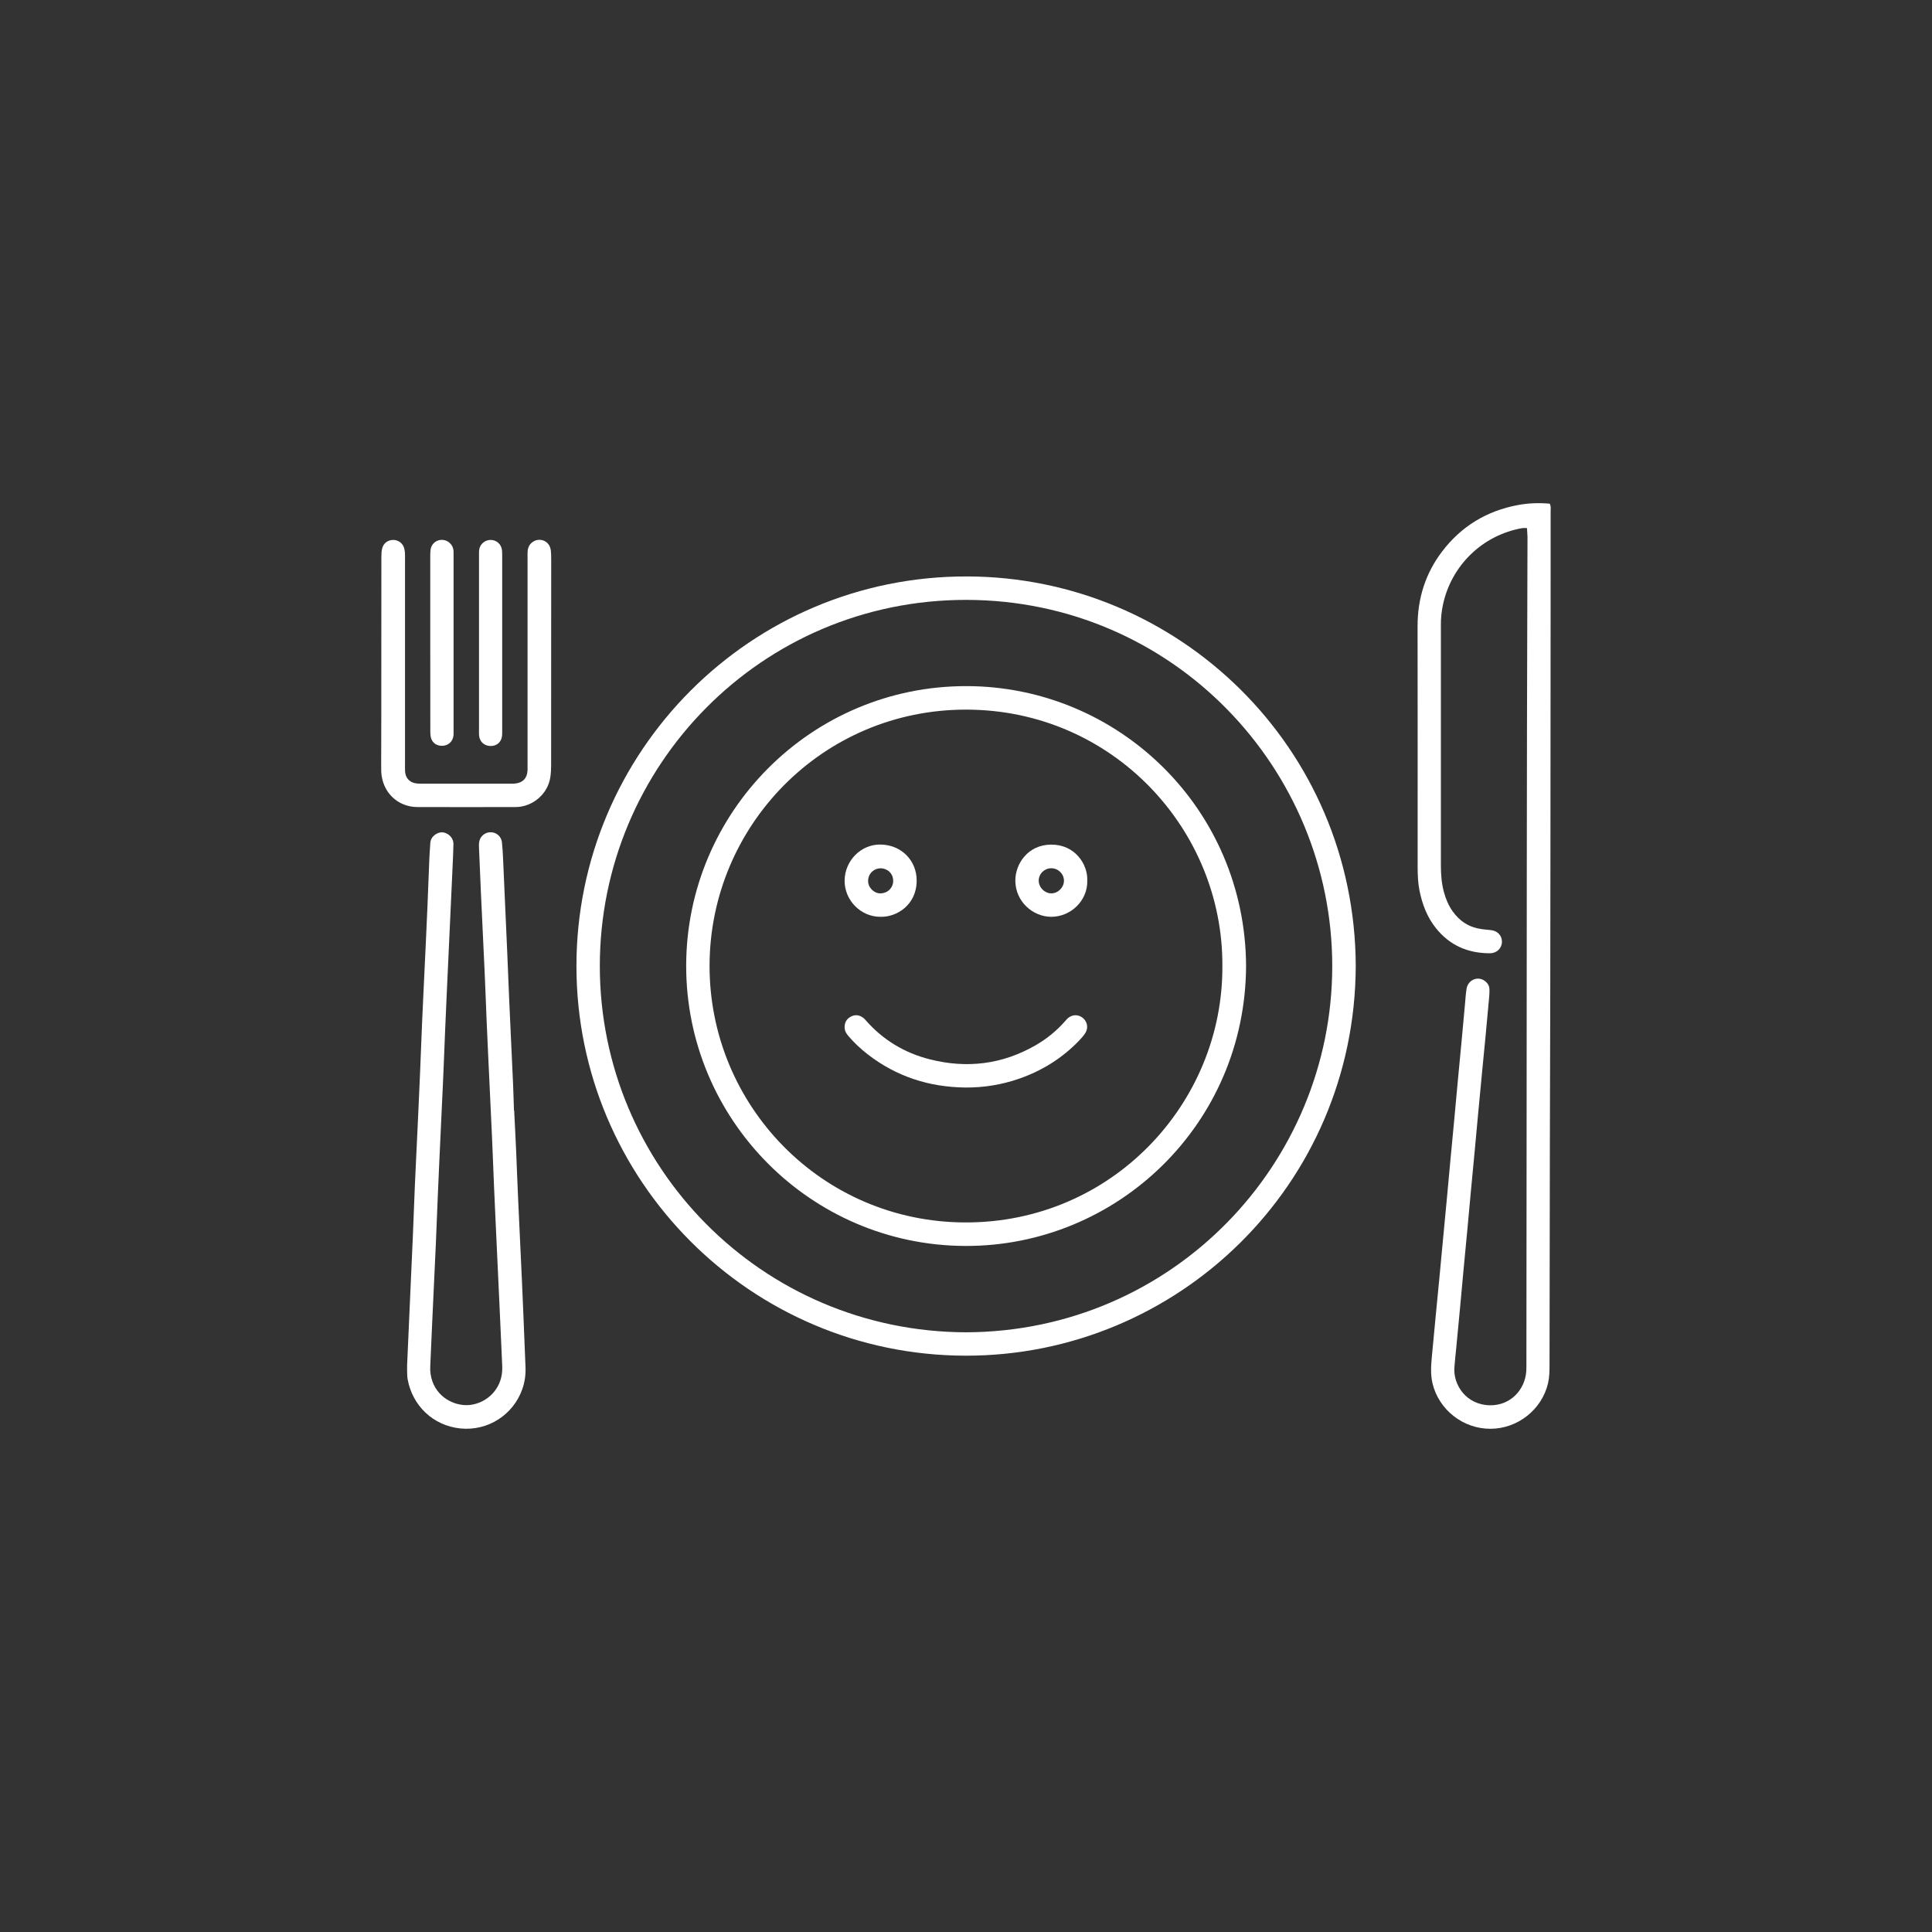
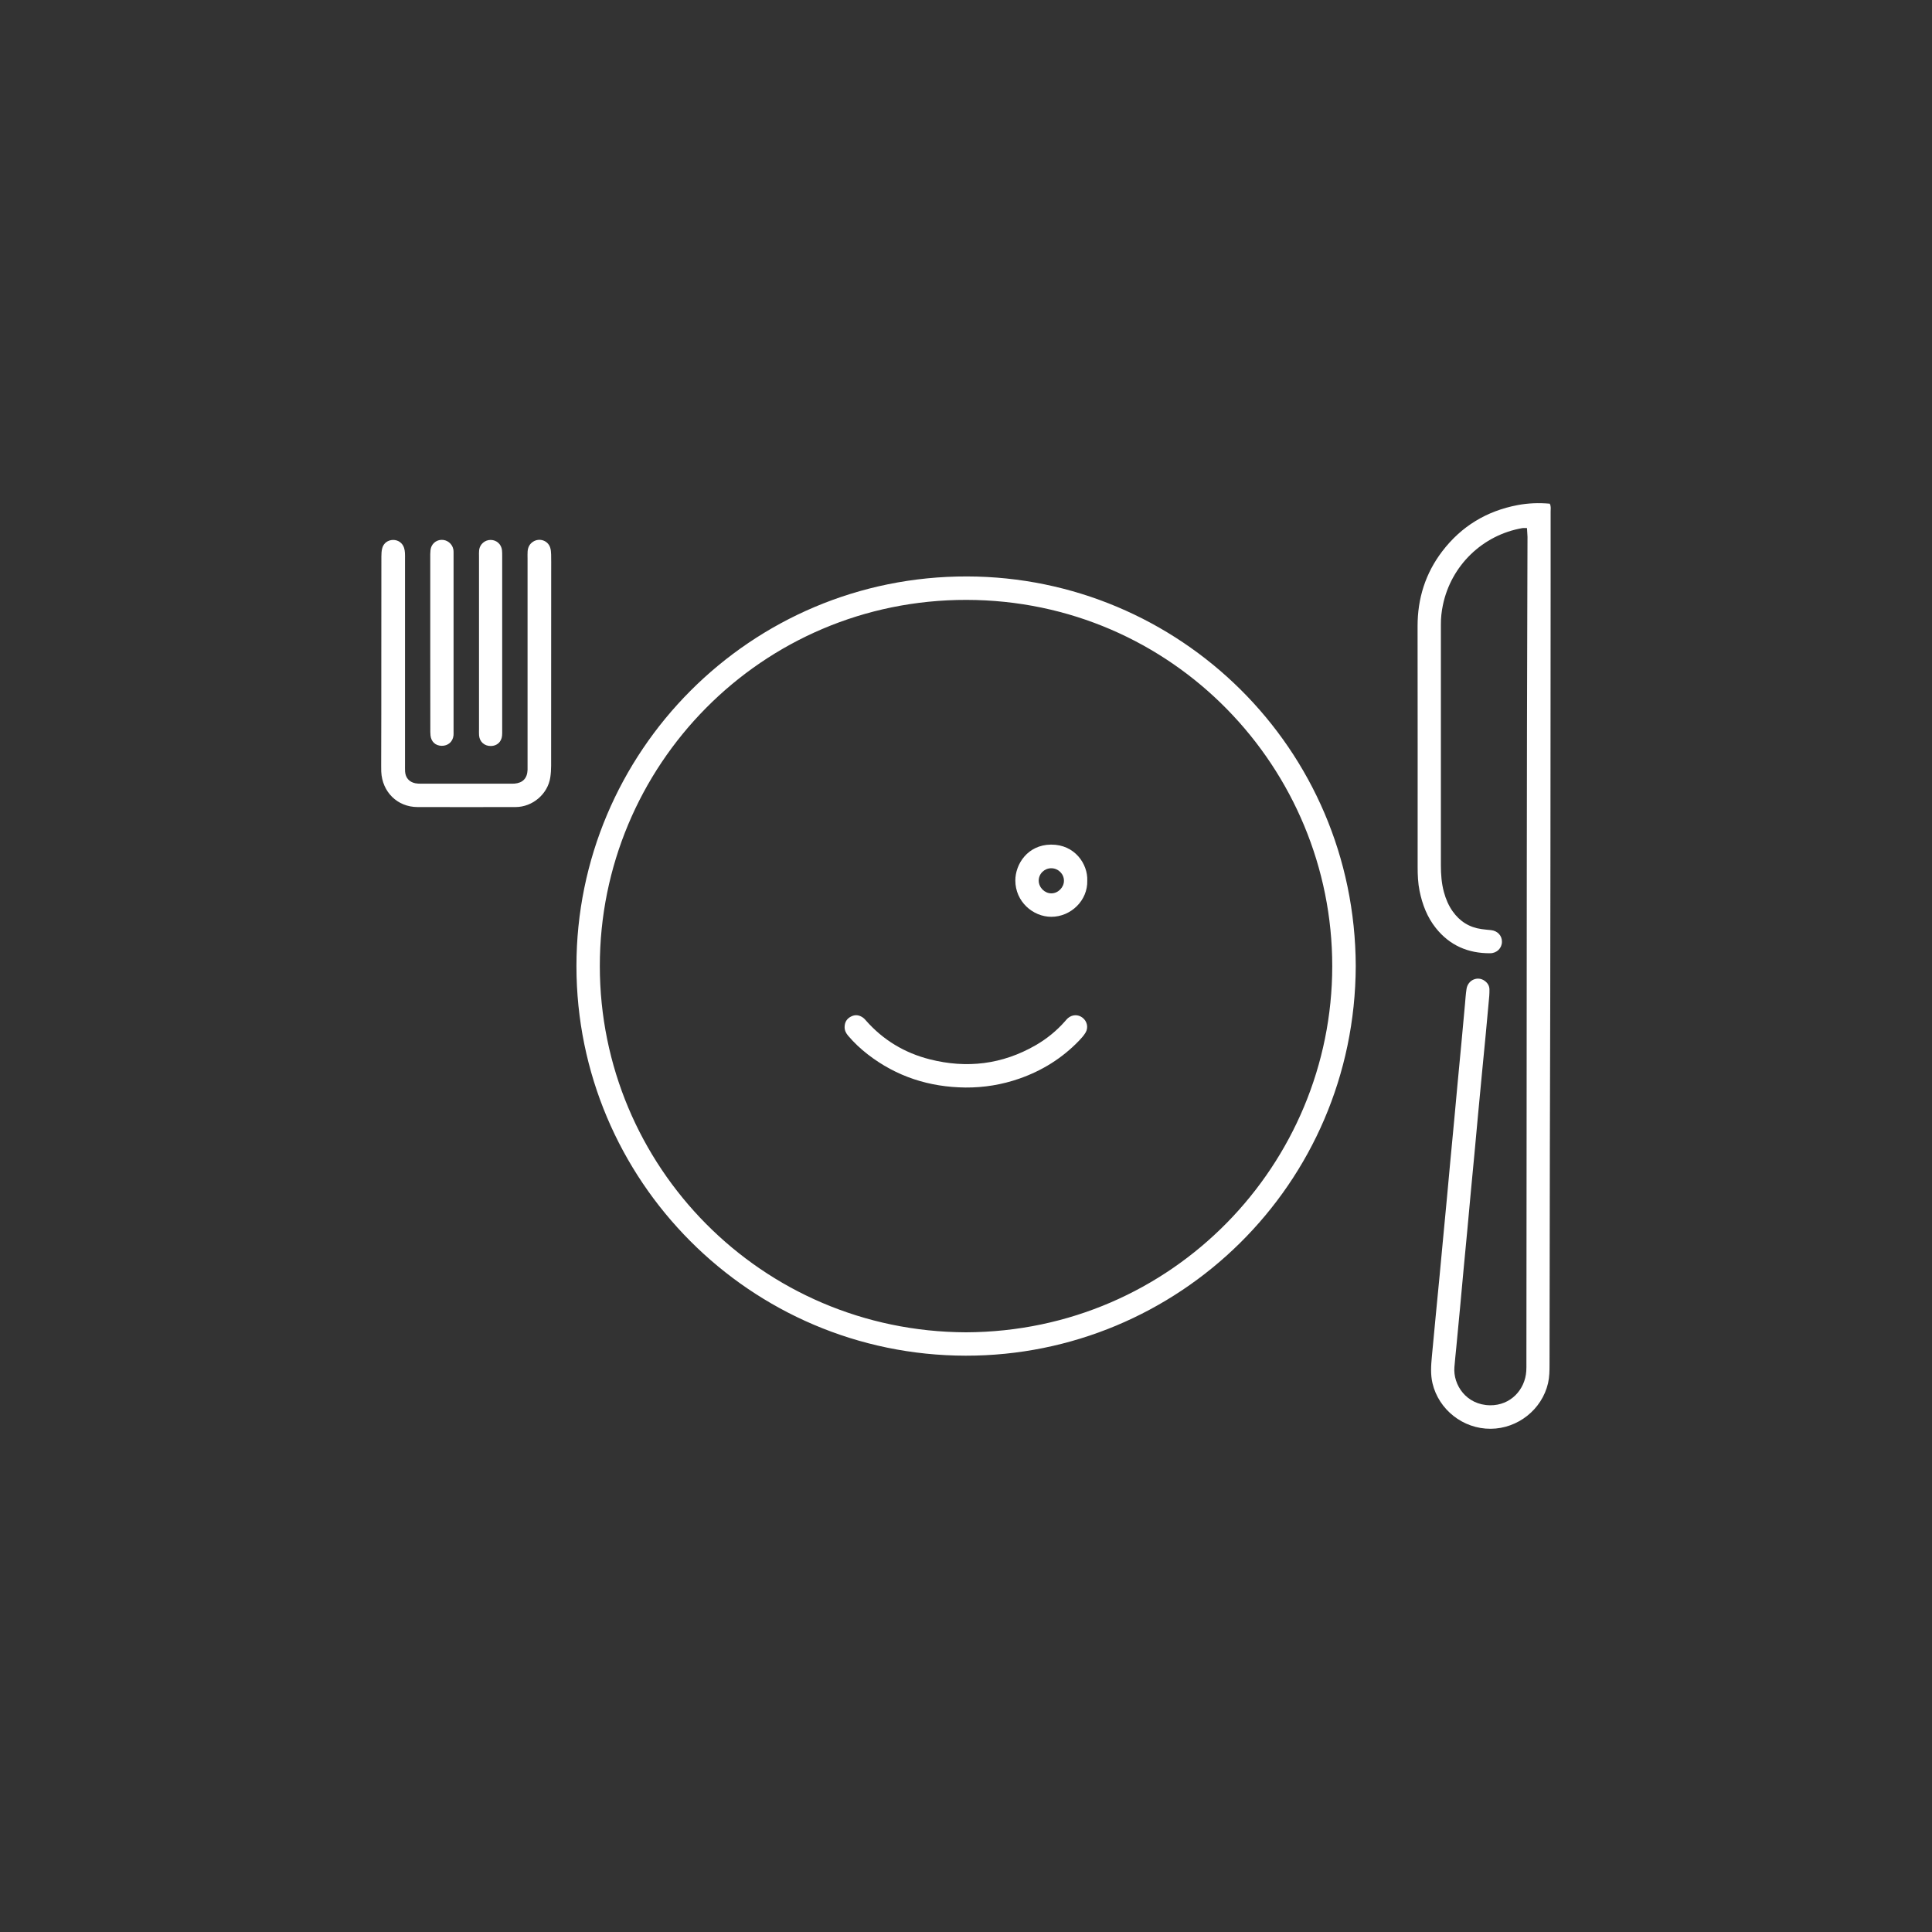
<svg xmlns="http://www.w3.org/2000/svg" version="1.1" id="Layer_1" x="0px" y="0px" viewBox="0 0 300 300" style="enable-background:new 0 0 300 300;" xml:space="preserve">
  <rect x="0" y="0" width="300" height="300" fill="#333333" stroke="none" />
  <style type="text/css">
	.st0{display:none;}
	.st1{display:inline;fill:#E0CFC7;}
	.st2{fill:none;stroke:#FFFFFF;stroke-width:8;stroke-miterlimit:10;}
	.st3{fill:none;stroke:#FFFFFF;stroke-width:5;stroke-miterlimit:10;}
	.st4{fill:none;stroke:#FFFFFF;stroke-width:5;stroke-linecap:round;stroke-linejoin:round;stroke-miterlimit:10;}
	.st5{fill:#FFFFFF;}
	.st6{fill:#FFFFFF;stroke:#FFFFFF;stroke-width:3;stroke-miterlimit:10;}
	.st7{fill:none;stroke:#FFFFFF;stroke-width:4;stroke-linecap:round;stroke-miterlimit:10;}
	.st8{fill:none;stroke:#FFFFFF;stroke-width:10;stroke-linecap:round;stroke-linejoin:round;stroke-miterlimit:10;}
	.st9{fill:#E0CFC7;stroke:#FFFFFF;stroke-width:5;stroke-linecap:round;stroke-linejoin:round;stroke-miterlimit:10;}
	.st10{fill:none;stroke:#FFFFFF;stroke-width:6.29;stroke-miterlimit:10;}
	.st11{fill:none;stroke:#FFFFFF;stroke-width:6.296;stroke-linecap:round;stroke-linejoin:round;stroke-miterlimit:10;}
	.st12{fill:none;stroke:#FFFFFF;stroke-width:4.452;stroke-linecap:round;stroke-linejoin:round;stroke-miterlimit:10;}
	.st13{fill:#FFFFFF;stroke:#FFFFFF;stroke-width:10;stroke-linecap:round;stroke-linejoin:round;stroke-miterlimit:10;}
	.st14{fill:#FFFFFF;stroke:#FFFFFF;stroke-width:1.678;stroke-miterlimit:10;}
	.st15{fill:none;stroke:#FFFFFF;stroke-width:4;stroke-linecap:round;stroke-linejoin:round;stroke-miterlimit:10;}
	.st16{fill:none;stroke:#FFFFFF;stroke-width:4;stroke-miterlimit:10;}
</style>
  <g class="st0">
    <circle class="st1" cx="150" cy="150" r="149" />
  </g>
  <g>
    <path class="st5" d="M210.52,150.01c-0.12,33.99-27.64,60.54-60.57,60.5c-33.48-0.05-60.44-27.27-60.44-60.5   c0-33.22,26.98-60.58,60.67-60.5C183.05,89.58,210.41,116.12,210.52,150.01z M150,206.88c32.13-0.12,56.86-26.2,56.87-56.84   c0.02-30.67-24.7-56.84-56.8-56.89c-31.86-0.04-56.94,25.79-56.93,56.87C93.15,181.08,118.21,206.77,150,206.88z" />
    <path class="st5" d="M237.11,82c-0.33,0-0.52-0.03-0.7,0c-6.19,1.07-11.08,5.8-12.36,11.96c-0.21,1-0.32,2.02-0.31,3.04   c0.01,2.2,0,4.39,0,6.59c0,10.26,0,20.52,0,30.77c0,1.41,0.1,2.8,0.47,4.16c0.29,1.07,0.71,2.07,1.35,2.98   c1.1,1.56,2.59,2.51,4.5,2.77c0.49,0.07,0.98,0.11,1.47,0.16c1,0.11,1.7,0.85,1.69,1.8c0,0.98-0.77,1.78-1.83,1.79   c-3.42,0.02-6.28-1.21-8.43-3.91c-1.35-1.69-2.1-3.66-2.53-5.76c-0.25-1.23-0.3-2.48-0.3-3.73c0-12.45,0.01-24.91-0.01-37.36   c-0.01-4.31,1.21-8.21,3.82-11.64c2.97-3.9,6.91-6.28,11.72-7.19c1.64-0.31,3.3-0.37,4.98-0.22c0.23,0.41,0.14,0.83,0.14,1.24   c0.01,3.6,0,7.19,0,10.79c-0.01,14.19-0.02,28.39-0.03,42.58c-0.01,7.61-0.01,15.22-0.03,22.82c-0.01,7.53-0.05,15.06-0.06,22.6   c-0.02,11.2-0.04,22.41-0.05,33.61c0,0.98-0.01,1.96-0.23,2.93c-0.96,4.11-4.71,7.05-8.9,7.08c-4.33,0.03-8.08-3-9.04-7.05   c-0.33-1.39-0.23-2.78-0.1-4.18c0.2-2.15,0.4-4.29,0.61-6.44c0.19-2.03,0.4-4.07,0.59-6.1c0.18-1.88,0.35-3.77,0.53-5.65   c0.2-2.15,0.41-4.29,0.61-6.44c0.18-1.88,0.35-3.77,0.52-5.65c0.2-2.15,0.41-4.29,0.61-6.44c0.18-1.88,0.35-3.77,0.52-5.65   c0.2-2.15,0.41-4.29,0.61-6.44c0.18-1.96,0.36-3.92,0.54-5.88c0.07-0.79,0.12-1.59,0.24-2.37c0.21-1.4,1.72-2.07,2.83-1.26   c0.45,0.33,0.73,0.77,0.73,1.34c0,0.34,0,0.68-0.03,1.02c-0.18,1.96-0.36,3.92-0.54,5.88c-0.19,2.03-0.39,4.07-0.59,6.1   c-0.2,2.11-0.4,4.22-0.6,6.33c-0.18,1.92-0.35,3.84-0.53,5.76c-0.2,2.11-0.4,4.22-0.6,6.33c-0.18,1.96-0.36,3.92-0.54,5.88   c-0.19,2.07-0.4,4.14-0.59,6.21c-0.18,1.96-0.36,3.92-0.54,5.88c-0.19,2.07-0.39,4.14-0.59,6.21c-0.1,1.02-0.21,2.03-0.29,3.05   c-0.22,2.7,1.81,5.87,5.55,5.91c3.19,0.03,5.42-2.43,5.61-5.3c0.03-0.41,0.02-0.83,0.02-1.25c0.01-11.62,0.02-23.24,0.03-34.86   c0.01-13.89,0.02-27.78,0.03-41.67c0.01-7.31,0.01-14.61,0.03-21.92c0.02-7.68,0.04-15.37,0.06-23.05   c0.01-2.27,0.02-4.54,0.02-6.81C237.16,82.94,237.13,82.53,237.11,82z" />
-     <path class="st5" d="M79.84,172.44c0.1,2.12,0.22,4.23,0.31,6.35c0.11,2.5,0.19,4.99,0.31,7.49c0.19,4.23,0.4,8.47,0.59,12.7   c0.08,1.7,0.15,3.4,0.22,5.1c0.11,2.72,0.22,5.45,0.33,8.17c0.05,1.18-0.1,2.34-0.5,3.46c-1.4,3.98-5.34,6.53-9.6,6.1   c-4.26-0.43-7.46-3.55-8.2-7.63c-0.05-0.26-0.07-0.53-0.07-0.79c-0.01-0.49-0.03-0.98-0.01-1.48c0.21-4.8,0.42-9.6,0.64-14.41   c0.08-1.85,0.17-3.71,0.25-5.56c0.11-2.61,0.2-5.22,0.31-7.83c0.18-4.05,0.38-8.09,0.57-12.14c0.09-1.81,0.17-3.63,0.24-5.44   c0.11-2.57,0.2-5.14,0.31-7.71c0.18-4.12,0.39-8.24,0.58-12.36c0.09-1.85,0.17-3.71,0.25-5.56c0.11-2.61,0.2-5.22,0.31-7.83   c0.03-0.72,0.11-1.43,0.14-2.15c0.05-1.07,1.09-1.69,1.81-1.68c0.81,0.02,1.79,0.72,1.78,1.84c-0.01,0.64-0.03,1.29-0.06,1.93   c-0.13,2.84-0.26,5.67-0.39,8.51c-0.2,4.35-0.4,8.7-0.6,13.04c-0.08,1.81-0.17,3.63-0.24,5.44c-0.11,2.53-0.19,5.07-0.31,7.6   c-0.19,4.16-0.39,8.32-0.58,12.48c-0.08,1.81-0.17,3.63-0.24,5.44c-0.11,2.53-0.2,5.07-0.31,7.6c-0.19,4.16-0.39,8.32-0.58,12.48   c-0.1,2.19-0.19,4.39-0.29,6.58c-0.04,0.8,0.07,1.58,0.34,2.34c1,2.75,3.78,3.91,5.92,3.63c2.57-0.34,4.75-2.42,4.91-5.29   c0.03-0.6-0.02-1.21-0.04-1.82c-0.13-2.87-0.26-5.75-0.39-8.62c-0.2-4.31-0.4-8.62-0.6-12.93c-0.08-1.78-0.17-3.55-0.24-5.33   c-0.11-2.53-0.19-5.07-0.31-7.6c-0.19-4.2-0.39-8.39-0.59-12.59c-0.08-1.78-0.16-3.55-0.24-5.33c-0.11-2.53-0.19-5.07-0.31-7.6   c-0.19-4.2-0.4-8.39-0.59-12.59c-0.1-2.27-0.19-4.54-0.29-6.81c-0.01-0.26-0.02-0.53,0.01-0.79c0.1-0.92,0.85-1.6,1.75-1.62   c0.91-0.02,1.69,0.62,1.8,1.55c0.09,0.79,0.13,1.58,0.17,2.38c0.23,4.95,0.45,9.91,0.66,14.86c0.11,2.42,0.19,4.84,0.3,7.26   c0.2,4.35,0.41,8.7,0.6,13.04c0.06,1.36,0.09,2.72,0.14,4.09C79.83,172.44,79.83,172.44,79.84,172.44z" />
    <path class="st5" d="M59.21,102.9c0-5.49,0-10.97,0.01-16.46c0-0.45,0.02-0.91,0.14-1.34c0.22-0.79,0.9-1.25,1.69-1.26   c0.79,0,1.46,0.48,1.7,1.25c0.08,0.25,0.11,0.52,0.13,0.78c0.02,0.34,0.01,0.68,0.01,1.02c0,10.59,0,21.19,0,31.78   c0,0.38-0.01,0.76,0.01,1.13c0.07,0.97,0.63,1.62,1.57,1.82c0.29,0.06,0.6,0.07,0.9,0.07c4.69,0,9.38,0,14.08,0   c0.15,0,0.3,0,0.45-0.01c1.28-0.11,1.97-0.83,2.02-2.13c0.01-0.38,0-0.76,0-1.14c0-10.56,0-21.11,0-31.67   c0-0.38-0.02-0.76,0.01-1.13c0.05-0.63,0.31-1.16,0.87-1.51c0.96-0.6,2.24-0.19,2.62,0.89c0.12,0.35,0.15,0.74,0.16,1.11   c0.02,0.83,0.01,1.66,0.01,2.5c0,10.1,0,20.21-0.01,30.31c0,0.6-0.04,1.21-0.13,1.81c-0.39,2.56-2.73,4.6-5.41,4.6   c-5.07,0-10.14,0.02-15.21,0c-3.13-0.01-5.49-2.35-5.63-5.51c-0.01-0.3-0.01-0.61-0.01-0.91C59.21,113.57,59.21,108.23,59.21,102.9   z" />
    <path class="st5" d="M74.38,99.8c0-4.46,0-8.92,0-13.38c0-0.34-0.02-0.68,0.02-1.02c0.12-0.91,0.9-1.57,1.8-1.56   c0.91,0.01,1.65,0.67,1.75,1.6c0.03,0.3,0.03,0.6,0.03,0.91c0,9,0,17.99,0,26.99c0,0.3,0.01,0.61-0.02,0.91   c-0.1,0.96-0.79,1.58-1.74,1.59c-0.99,0.01-1.74-0.64-1.83-1.63c-0.03-0.34-0.01-0.68-0.01-1.02   C74.38,108.72,74.38,104.26,74.38,99.8z" />
    <path class="st5" d="M66.81,99.93c0-4.42,0-8.84,0-13.27c0-0.42-0.01-0.83,0.04-1.25c0.1-0.89,0.79-1.53,1.65-1.58   c0.9-0.05,1.71,0.57,1.89,1.46c0.05,0.26,0.04,0.53,0.04,0.79c0,9.18,0,18.37,0,27.55c0,0.19,0.01,0.38-0.01,0.57   c-0.11,0.99-0.86,1.63-1.85,1.61c-0.95-0.02-1.62-0.64-1.72-1.61c-0.04-0.37-0.03-0.75-0.03-1.13   C66.81,108.7,66.81,104.32,66.81,99.93z" />
-     <path class="st5" d="M193.49,150.01c-0.12,24.61-20.06,43.55-43.63,43.46c-24.04-0.1-43.34-19.7-43.31-43.53   c0.03-23.78,19.36-43.44,43.55-43.4C173.61,106.58,193.37,125.51,193.49,150.01z M189.81,150.02c0.13-21.23-17.04-39.8-39.76-39.83   c-22.38-0.03-39.83,18.1-39.87,39.74c-0.04,21.65,17.35,39.84,39.72,39.89C172.68,189.87,189.92,171.29,189.81,150.02z" />
    <path class="st5" d="M149.92,168.87c-5.62-0.06-10.71-1.69-15.18-5.15c-1.11-0.86-2.13-1.82-3.04-2.89   c-0.33-0.39-0.55-0.81-0.55-1.33c0-0.76,0.33-1.31,0.99-1.65c0.67-0.35,1.32-0.24,1.91,0.2c0.15,0.11,0.28,0.26,0.4,0.4   c2.68,3.05,6.02,5.05,9.92,6.04c5.75,1.46,11.25,0.8,16.42-2.17c1.72-0.99,3.24-2.22,4.56-3.71c0.15-0.17,0.29-0.35,0.46-0.5   c0.69-0.59,1.59-0.62,2.29-0.08c0.72,0.56,0.94,1.55,0.45,2.34c-0.28,0.45-0.63,0.85-1,1.23c-2.62,2.72-5.74,4.66-9.3,5.9   C155.57,168.43,152.78,168.89,149.92,168.87z" />
-     <path class="st5" d="M136.72,142.36c-3.05,0.02-5.61-2.57-5.57-5.66c0.05-3.05,2.52-5.6,5.57-5.56c3.23,0.04,5.64,2.47,5.62,5.62   C142.33,140.54,139.2,142.44,136.72,142.36z M138.69,136.72c-0.02-1.09-0.88-1.89-1.98-1.89c-0.95,0-1.92,0.78-1.91,1.98   c0,1.05,0.97,1.97,2,1.91C138.02,138.65,138.75,137.66,138.69,136.72z" />
    <path class="st5" d="M168.83,136.73c0.09,3.12-2.57,5.63-5.58,5.63c-2.87,0-5.59-2.37-5.59-5.64c0-2.54,1.91-5.54,5.54-5.57   C166.92,131.12,168.93,134.2,168.83,136.73z M163.25,138.72c1.04,0,1.96-0.91,1.96-1.96c0-1.06-0.88-1.93-1.96-1.94   c-1.08,0-1.96,0.86-1.96,1.93C161.3,137.81,162.21,138.72,163.25,138.72z" />
  </g>
</svg>